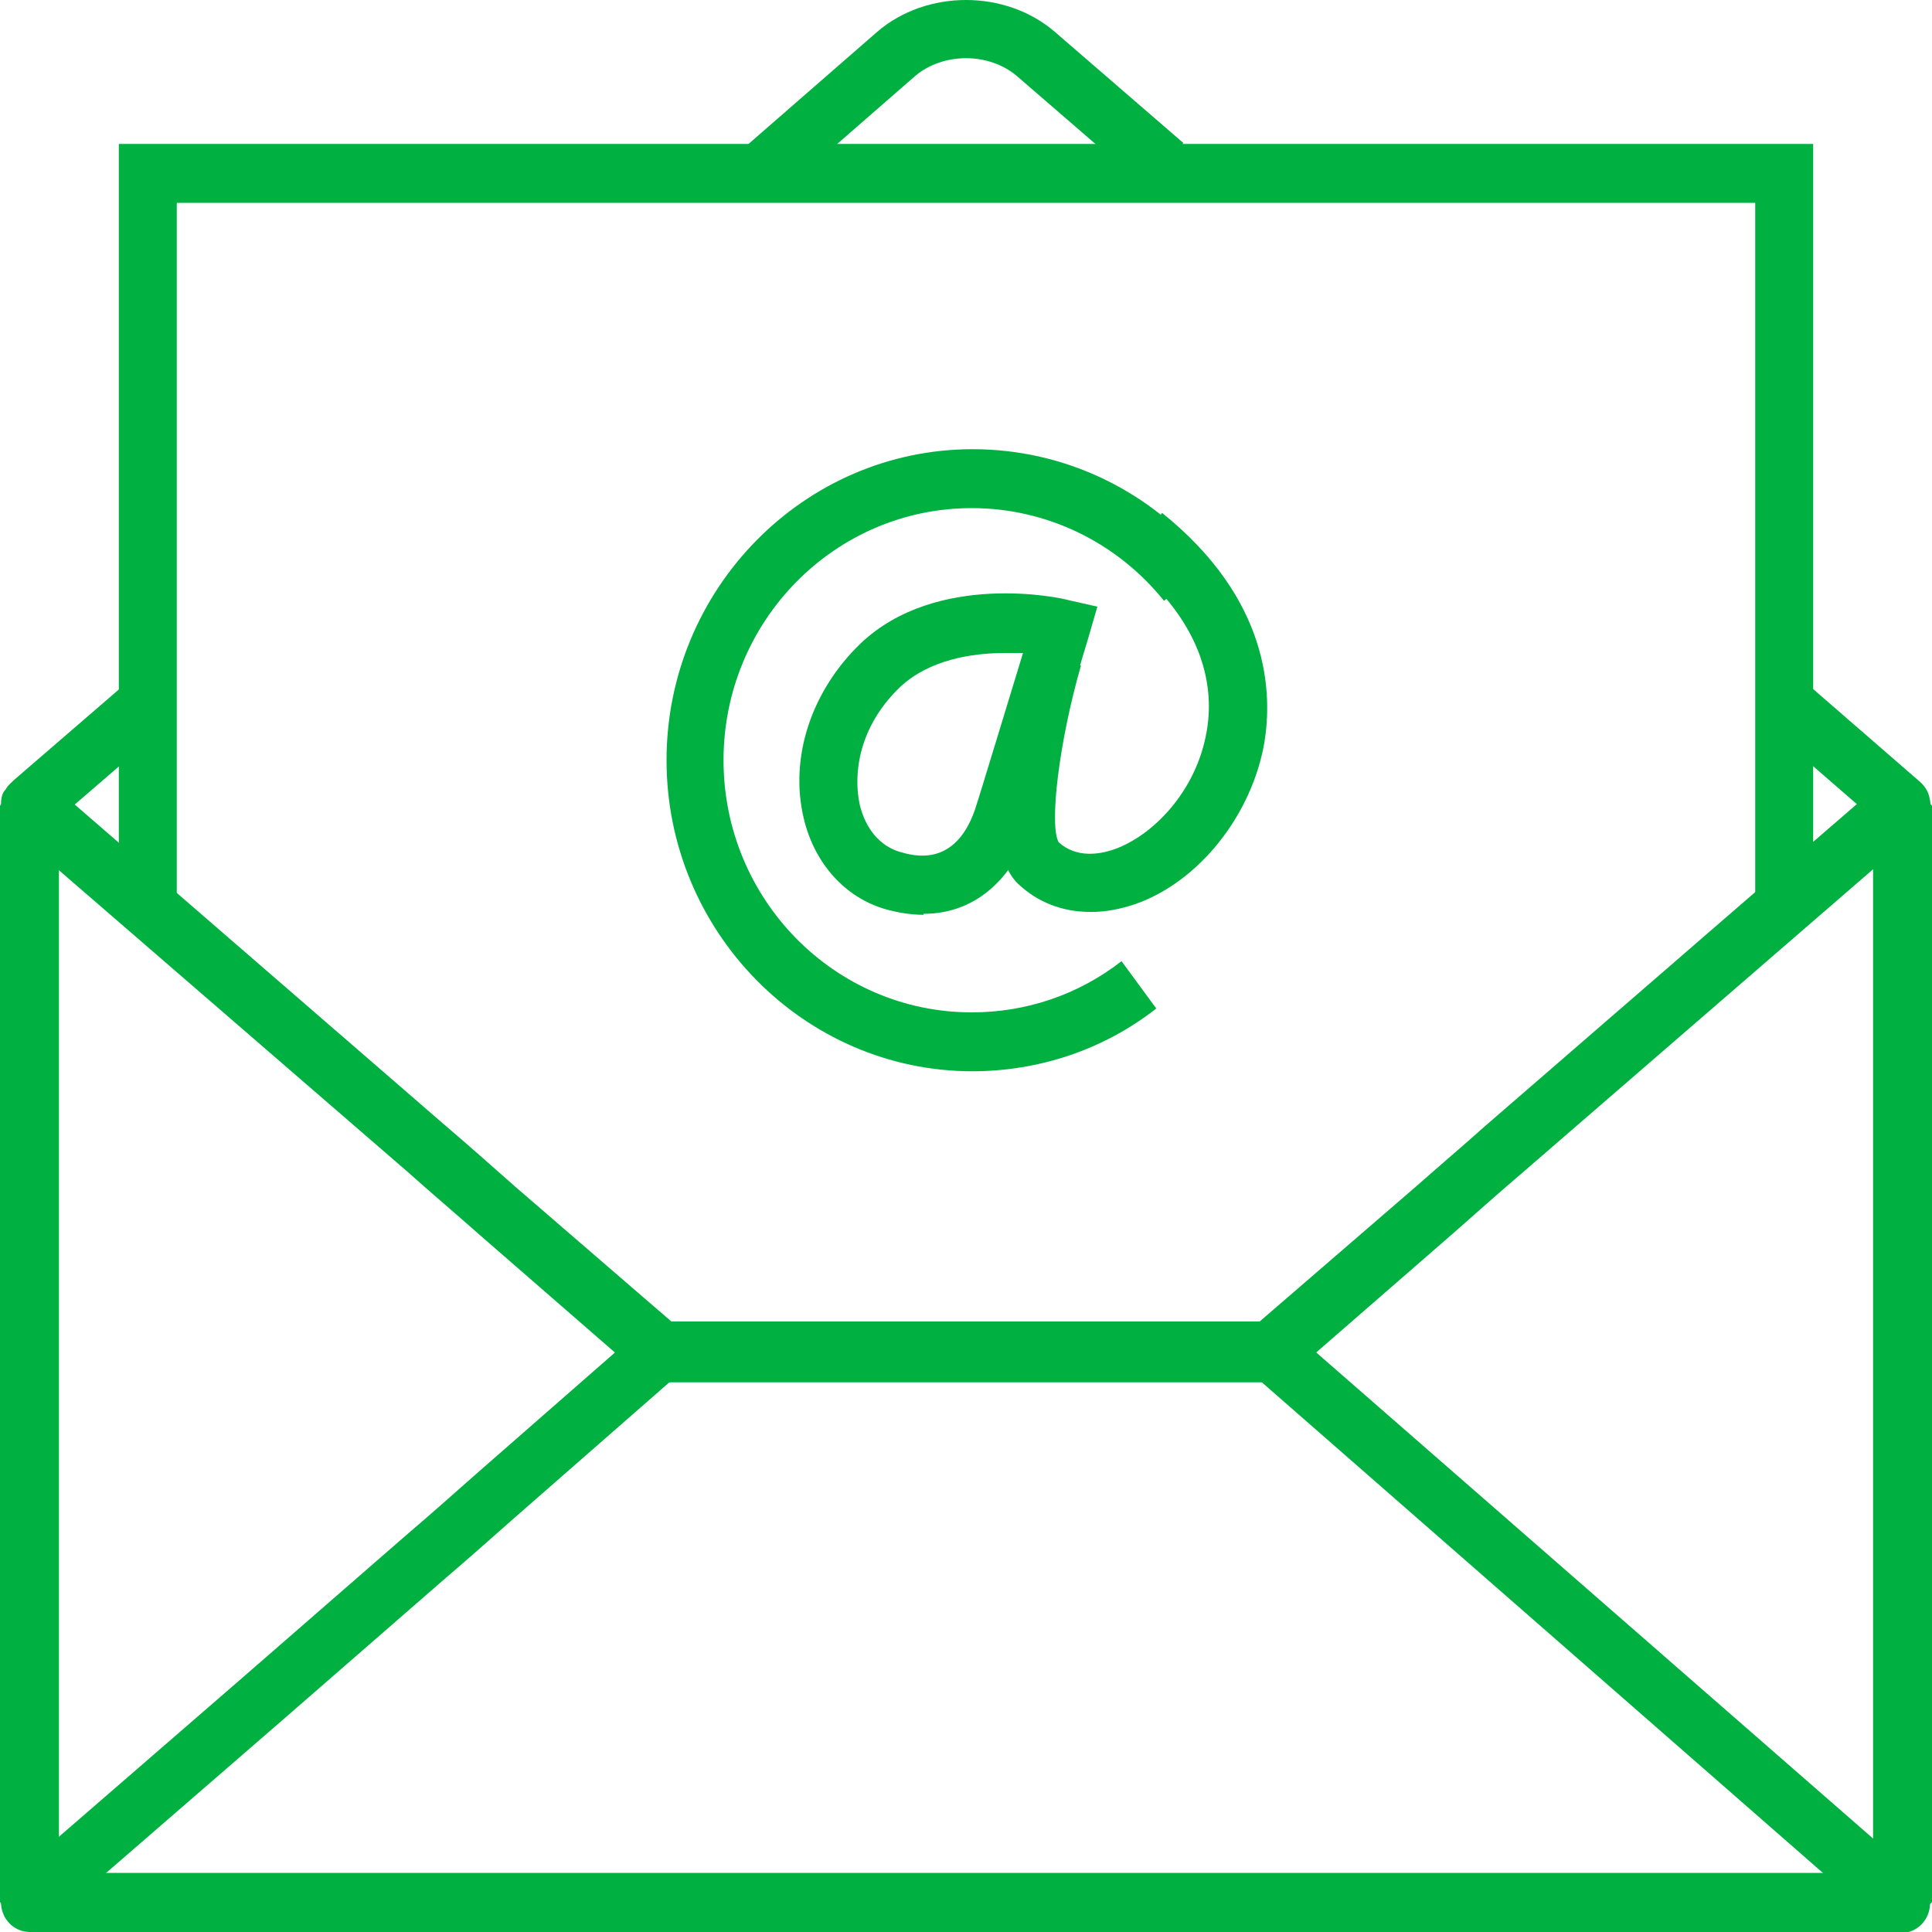
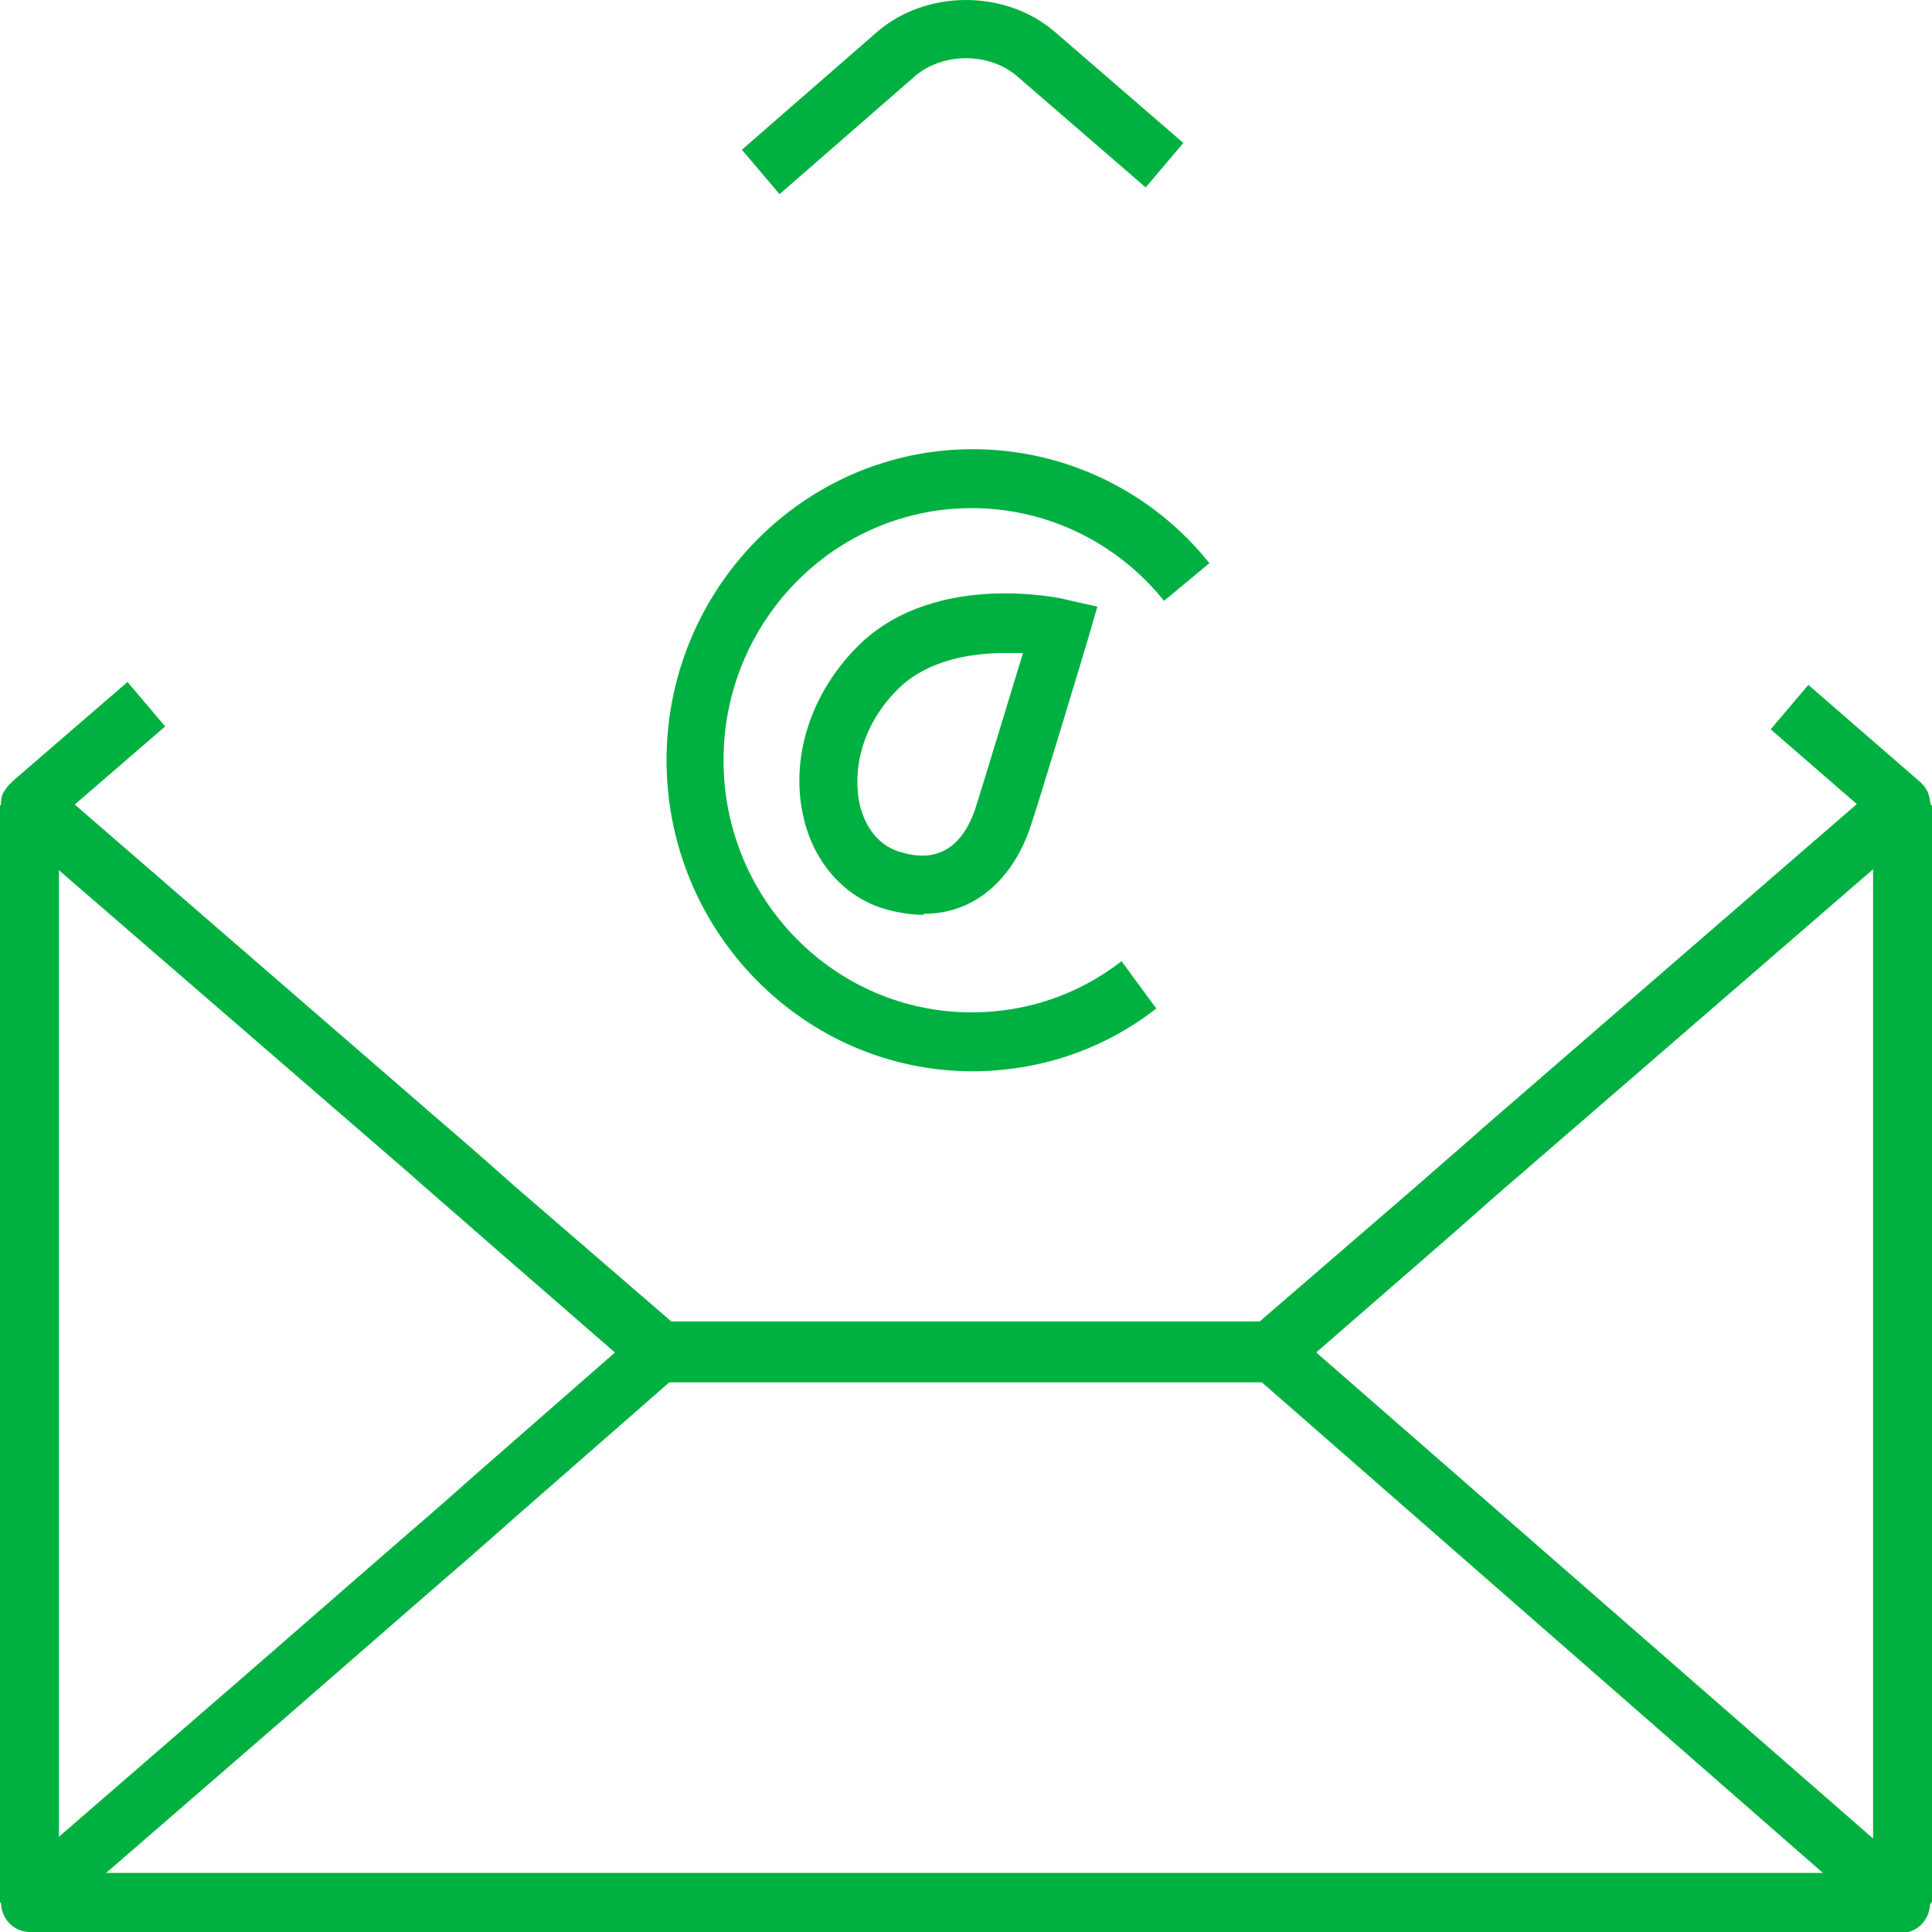
<svg xmlns="http://www.w3.org/2000/svg" id="Layer_1" data-name="Layer 1" width="20" height="20" viewBox="0 0 20 20">
  <defs>
    <style>
      .cls-1 {
        fill: #00b142;
      }
    </style>
  </defs>
  <path class="cls-1" d="m8.07,2.01l-.39-.46,1.4-1.22c.51-.44,1.33-.44,1.84,0l1.33,1.15-.39.46-1.33-1.15c-.29-.25-.77-.25-1.06,0l-1.4,1.22Z" />
  <path class="cls-1" d="m19.69,20H.31c-.17,0-.3-.14-.3-.31v-11.33c0-.07,0-.14.05-.19.02-.04.06-.07.09-.1l1.17-1.01.39.46-1.1.95v10.92h18.78v-10.92l-1.06-.92.39-.46,1.14.99c.05.04.09.09.11.16.01.04.02.09.01.13v11.33c0,.17-.13.31-.3.31Z" />
-   <polygon class="cls-1" points="18.77 9.47 18.17 9.47 18.17 2.1 1.83 2.1 1.83 9.47 1.23 9.47 1.23 1.49 18.77 1.49 18.77 9.47" />
  <g>
    <path class="cls-1" d="m19.7,20H.3l-.3-.31v-11.35l.3-.31.21.07,4.11,3.56c.2.17.46.4.72.63l1.61,1.39h6.09l1.61-1.39c.26-.23.52-.45.72-.63l4.11-3.56.22-.07.3.31v11.35l-.3.31Zm-19.1-.61h18.8v-10.4l-3.64,3.15c-.2.17-.46.4-.72.63l-1.69,1.47-.2.07h-6.31l-.2-.07-1.69-1.47c-.26-.23-.52-.45-.72-.63l-3.63-3.14v10.39Z" />
    <g>
      <path class="cls-1" d="m.67,19.76l-.39-.46,2.25-1.95,1.7-1.48c.2-.17.46-.4.72-.63l1.68-1.47.39.46-1.68,1.47c-.26.23-.52.46-.72.63l-1.7,1.48-2.25,1.95Z" />
      <polygon class="cls-1" points="19.49 19.93 12.96 14.22 13.35 13.76 19.88 19.46 19.49 19.93" />
    </g>
  </g>
  <g>
    <path class="cls-1" d="m10.07,11.09c-1.75,0-3.17-1.45-3.17-3.22s1.42-3.22,3.17-3.22c.95,0,1.85.43,2.45,1.18l-.47.39c-.49-.61-1.22-.96-1.99-.96-1.42,0-2.57,1.17-2.57,2.61s1.15,2.61,2.57,2.61c.56,0,1.1-.18,1.55-.53l.36.49c-.55.43-1.22.65-1.91.65Z" />
    <path class="cls-1" d="m9.56,9.47c-.12,0-.26-.02-.4-.06-.41-.12-.73-.47-.84-.94-.15-.63.08-1.32.59-1.81.79-.75,2.08-.47,2.14-.45l.31.07-.09.31c-.02.07-.52,1.73-.61,1.99-.16.46-.52.88-1.1.88Zm.84-2.71c-.34,0-.78.07-1.08.35-.43.41-.49.9-.42,1.22.06.25.21.43.42.49.14.04.56.16.77-.43.06-.18.34-1.11.5-1.63-.06,0-.12,0-.19,0Z" />
-     <path class="cls-1" d="m11.28,9.44c-.28,0-.54-.1-.74-.29-.18-.17-.42-.71.07-2.43l.58.17c-.23.8-.33,1.66-.23,1.83.18.16.41.13.58.07.39-.14.84-.59.95-1.21.08-.44,0-1.12-.84-1.79l.38-.48c1.12.9,1.14,1.87,1.06,2.37-.13.76-.68,1.45-1.34,1.68-.15.05-.3.08-.44.08Z" />
  </g>
</svg>